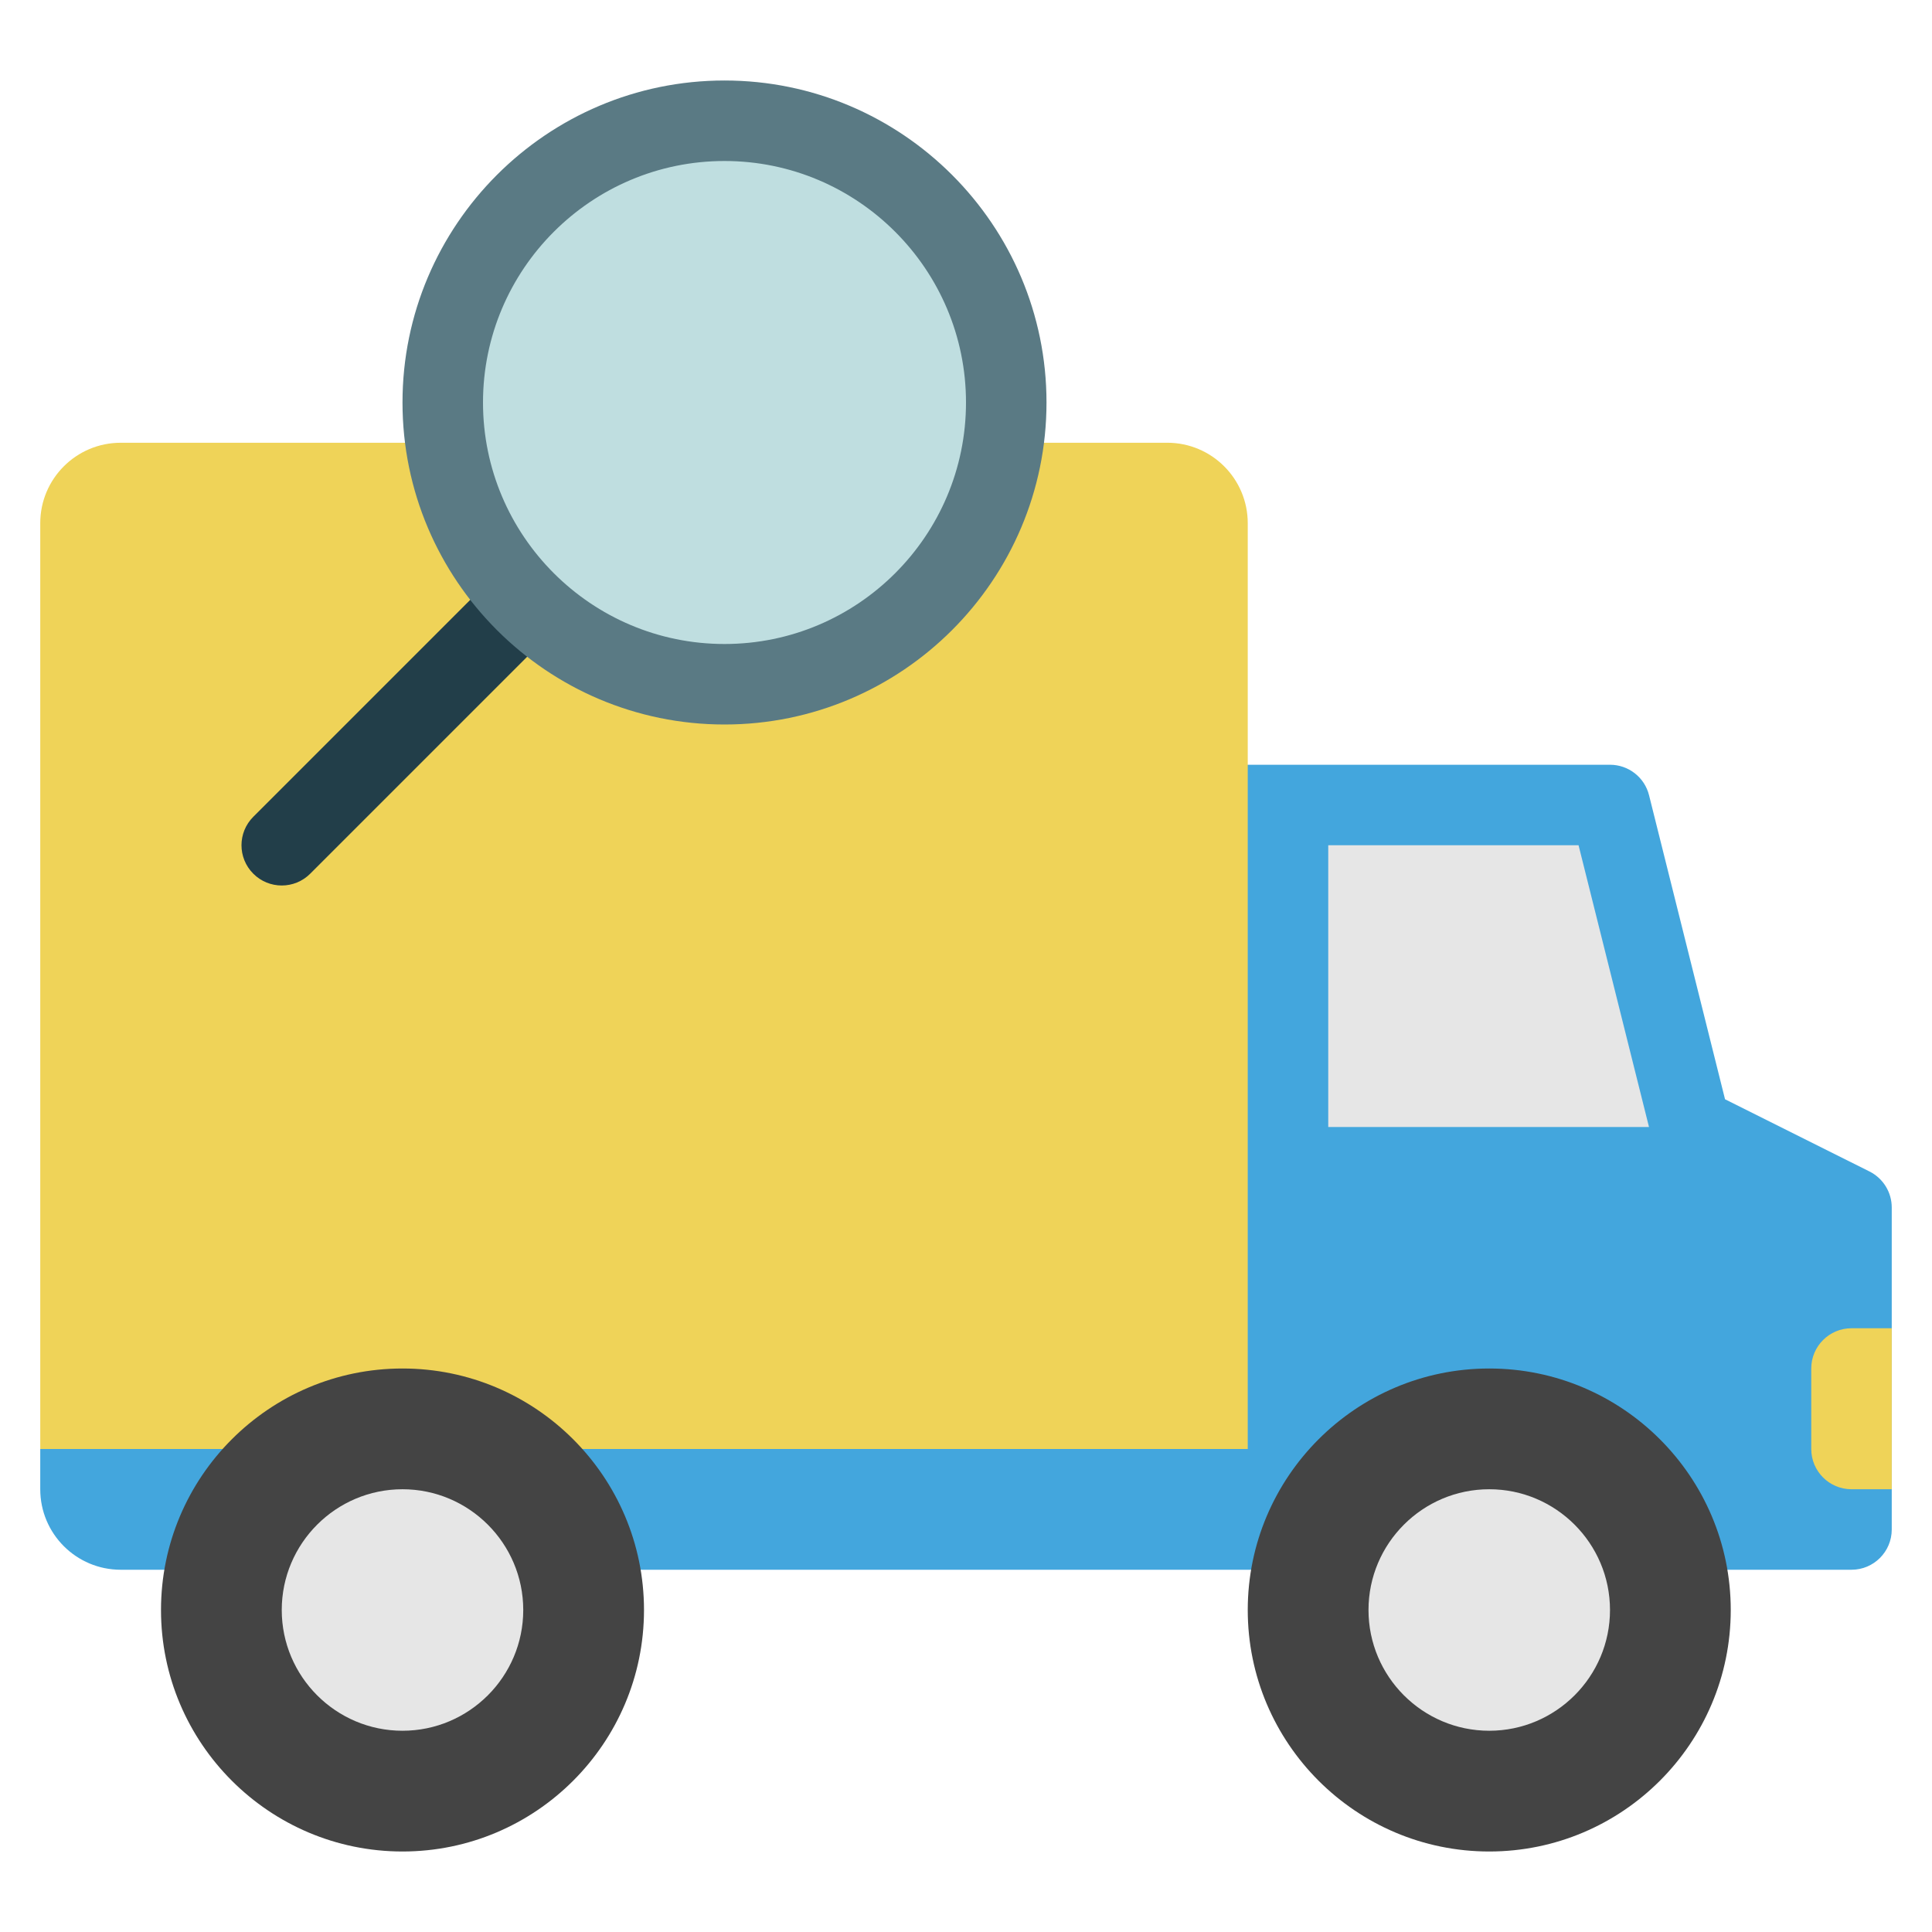
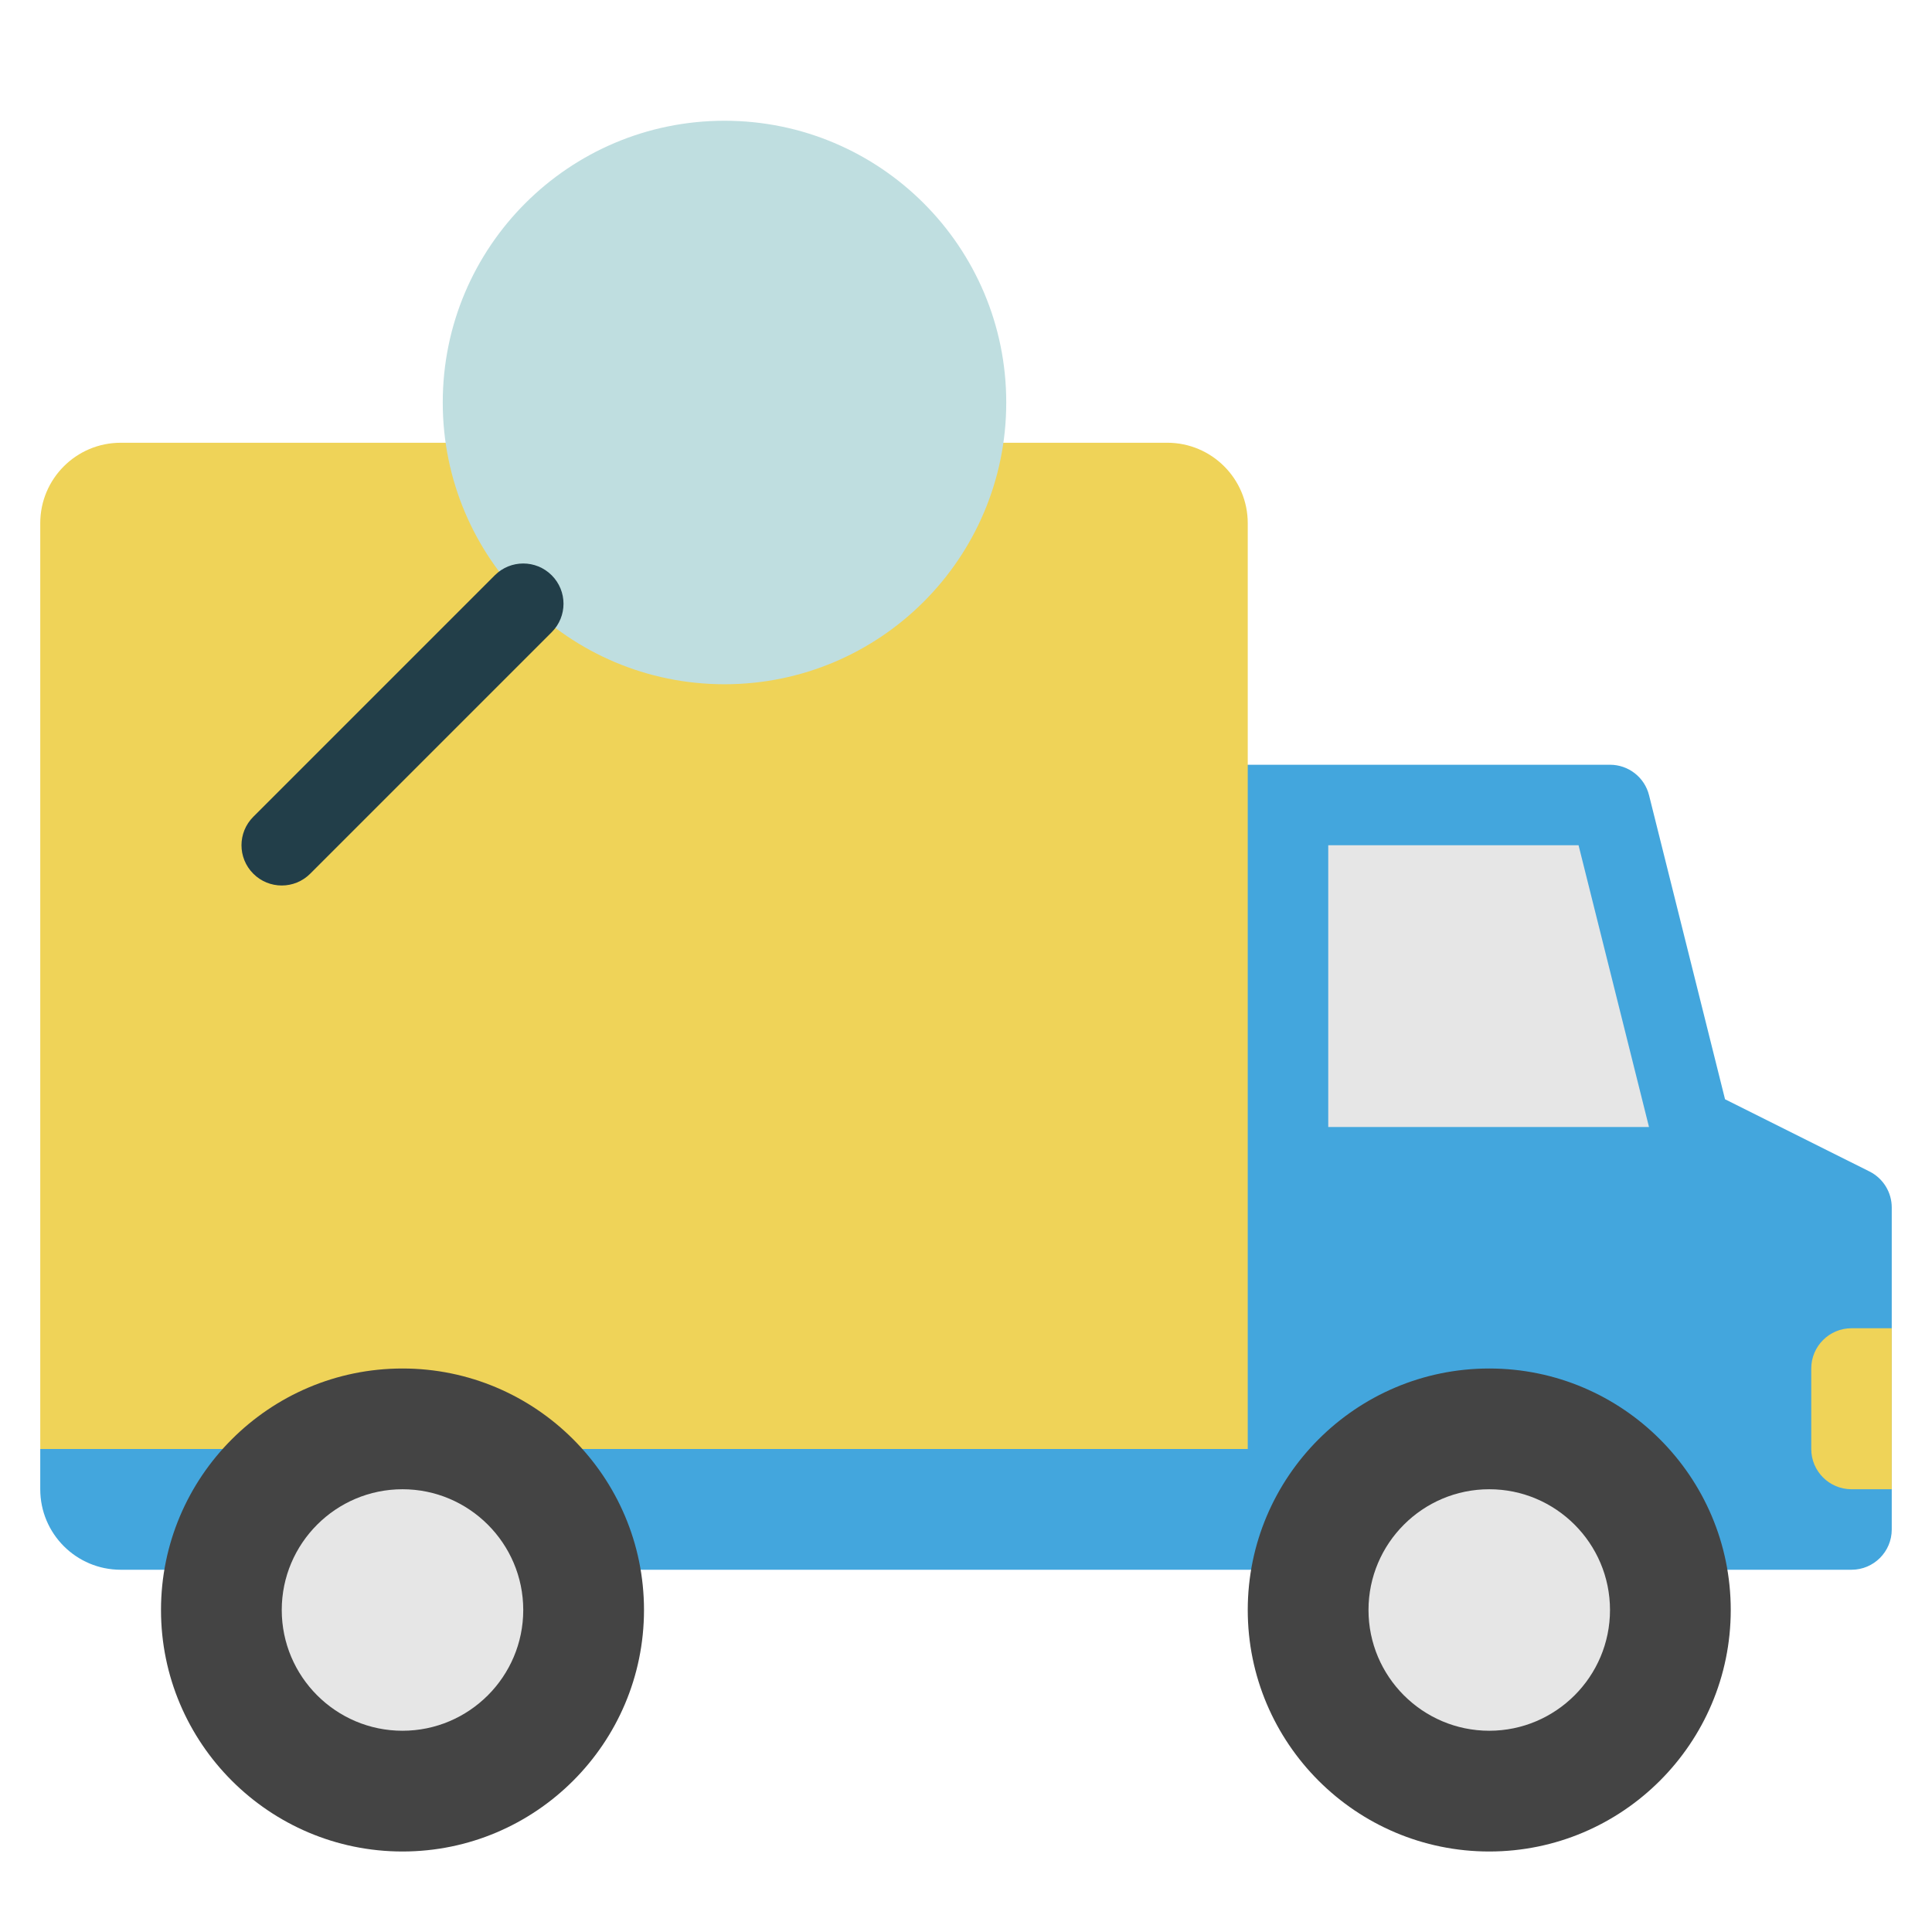
<svg xmlns="http://www.w3.org/2000/svg" viewBox="0 0 48 48" width="48" height="48">
  <g class="nc-icon-wrapper">
    <path fill="#43A6DD" d="M46.447,29.105l-3.589-1.794l-1.888-7.554C40.859,19.312,40.459,19,40,19H30c-0.552,0-1,0.448-1,1v16H1v1 c0,1.105,0.895,2,2,2h43c0.552,0,1-0.448,1-1v-8C47,29.621,46.786,29.275,46.447,29.105z" />
    <polygon fill="#E6E6E6" points="40.969,28 39.219,21 33,21 33,28 " />
    <path fill="#EFD358" d="M1,13v23h30V13c0-1.105-0.895-2-2-2H3C1.895,11,1,11.895,1,13z" />
    <path fill="#444444" d="M37,46c-3.309,0-6-2.691-6-6s2.691-6,6-6s6,2.691,6,6S40.309,46,37,46z" />
    <path fill="#E6E6E6" d="M37,43c-1.654,0-3-1.346-3-3s1.346-3,3-3s3,1.346,3,3S38.654,43,37,43z" />
    <path fill="#444444" d="M10,46c-3.309,0-6-2.691-6-6s2.691-6,6-6s6,2.691,6,6S13.309,46,10,46z" />
    <path fill="#E6E6E6" d="M10,43c-1.654,0-3-1.346-3-3s1.346-3,3-3s3,1.346,3,3S11.654,43,10,43z" />
    <circle fill="#BFDEE0" cx="18" cy="10" r="7" />
    <path fill="#223E49" d="M7,22c-0.256,0-0.512-0.098-0.707-0.293c-0.391-0.391-0.391-1.023,0-1.414l6-6 c0.391-0.391,1.023-0.391,1.414,0s0.391,1.023,0,1.414l-6,6C7.512,21.902,7.256,22,7,22z" />
-     <path fill="#5A7A84" d="M18,18c-4.411,0-8-3.589-8-8s3.589-8,8-8s8,3.589,8,8S22.411,18,18,18z M18,4c-3.309,0-6,2.691-6,6 s2.691,6,6,6s6-2.691,6-6S21.309,4,18,4z" />
    <path fill="#EFD358" d="M47,37h-1c-0.552,0-1-0.448-1-1v-2c0-0.552,0.448-1,1-1h1V37z" />
  </g>
</svg>